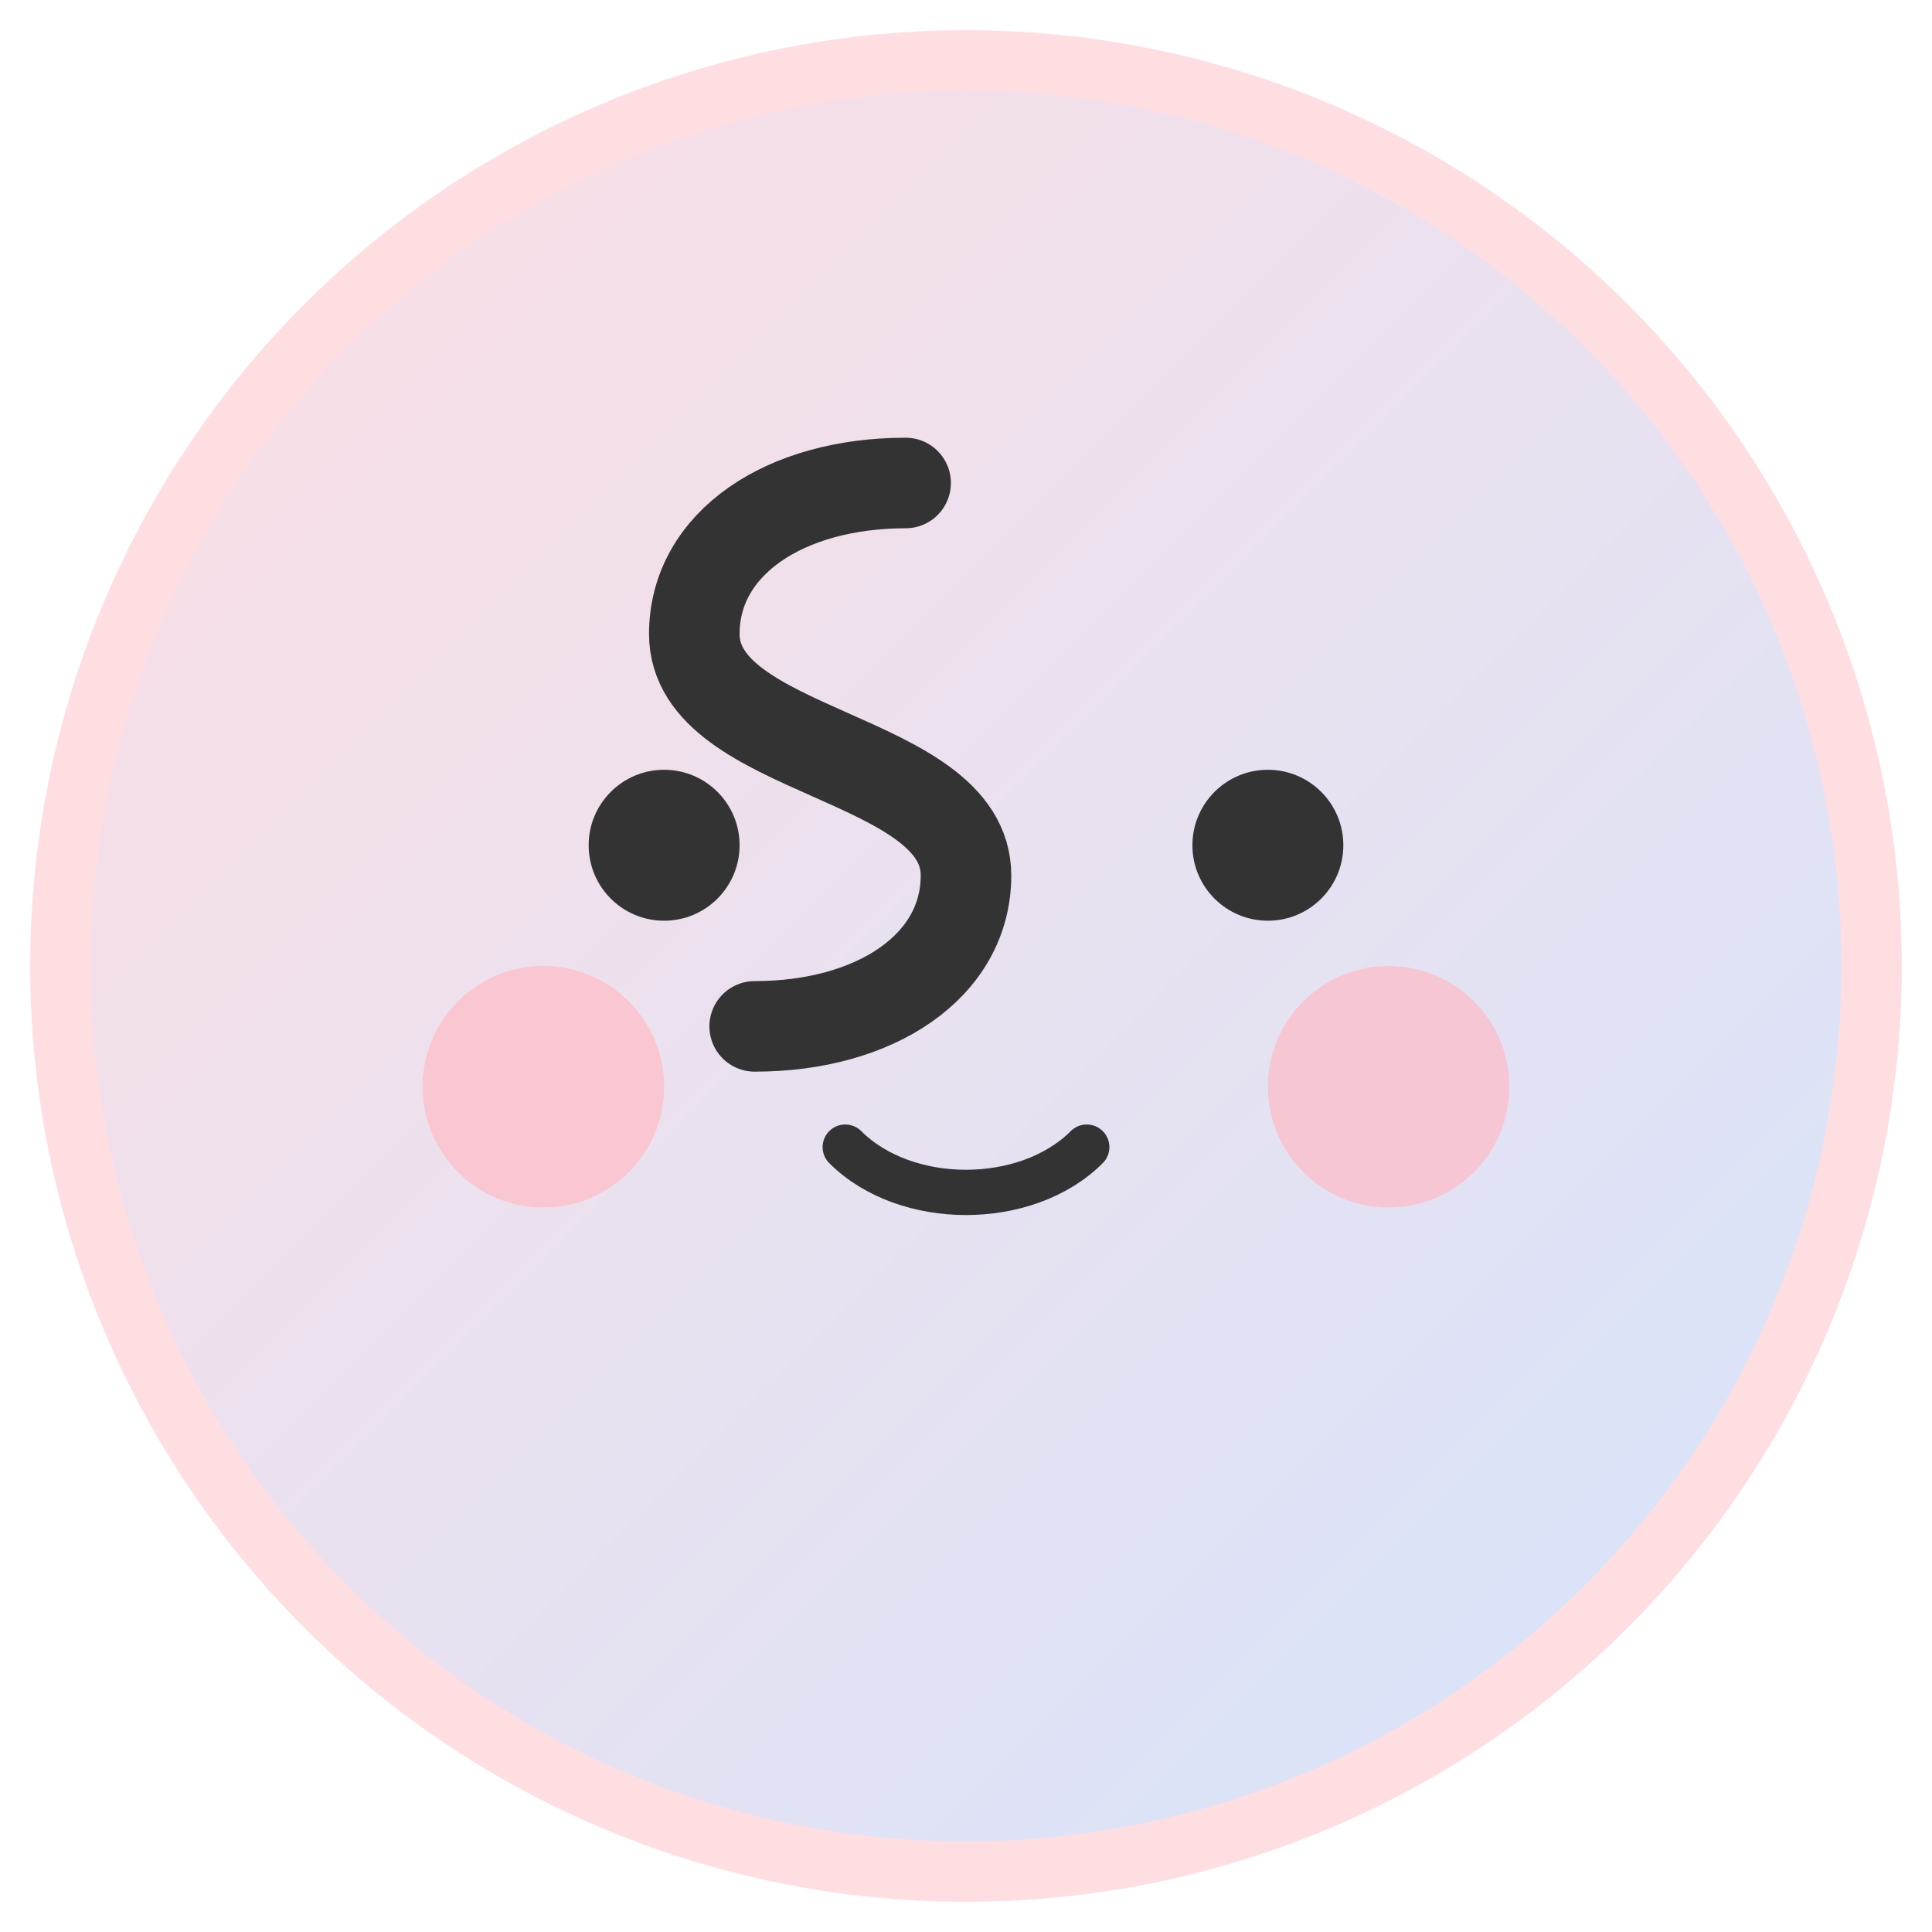
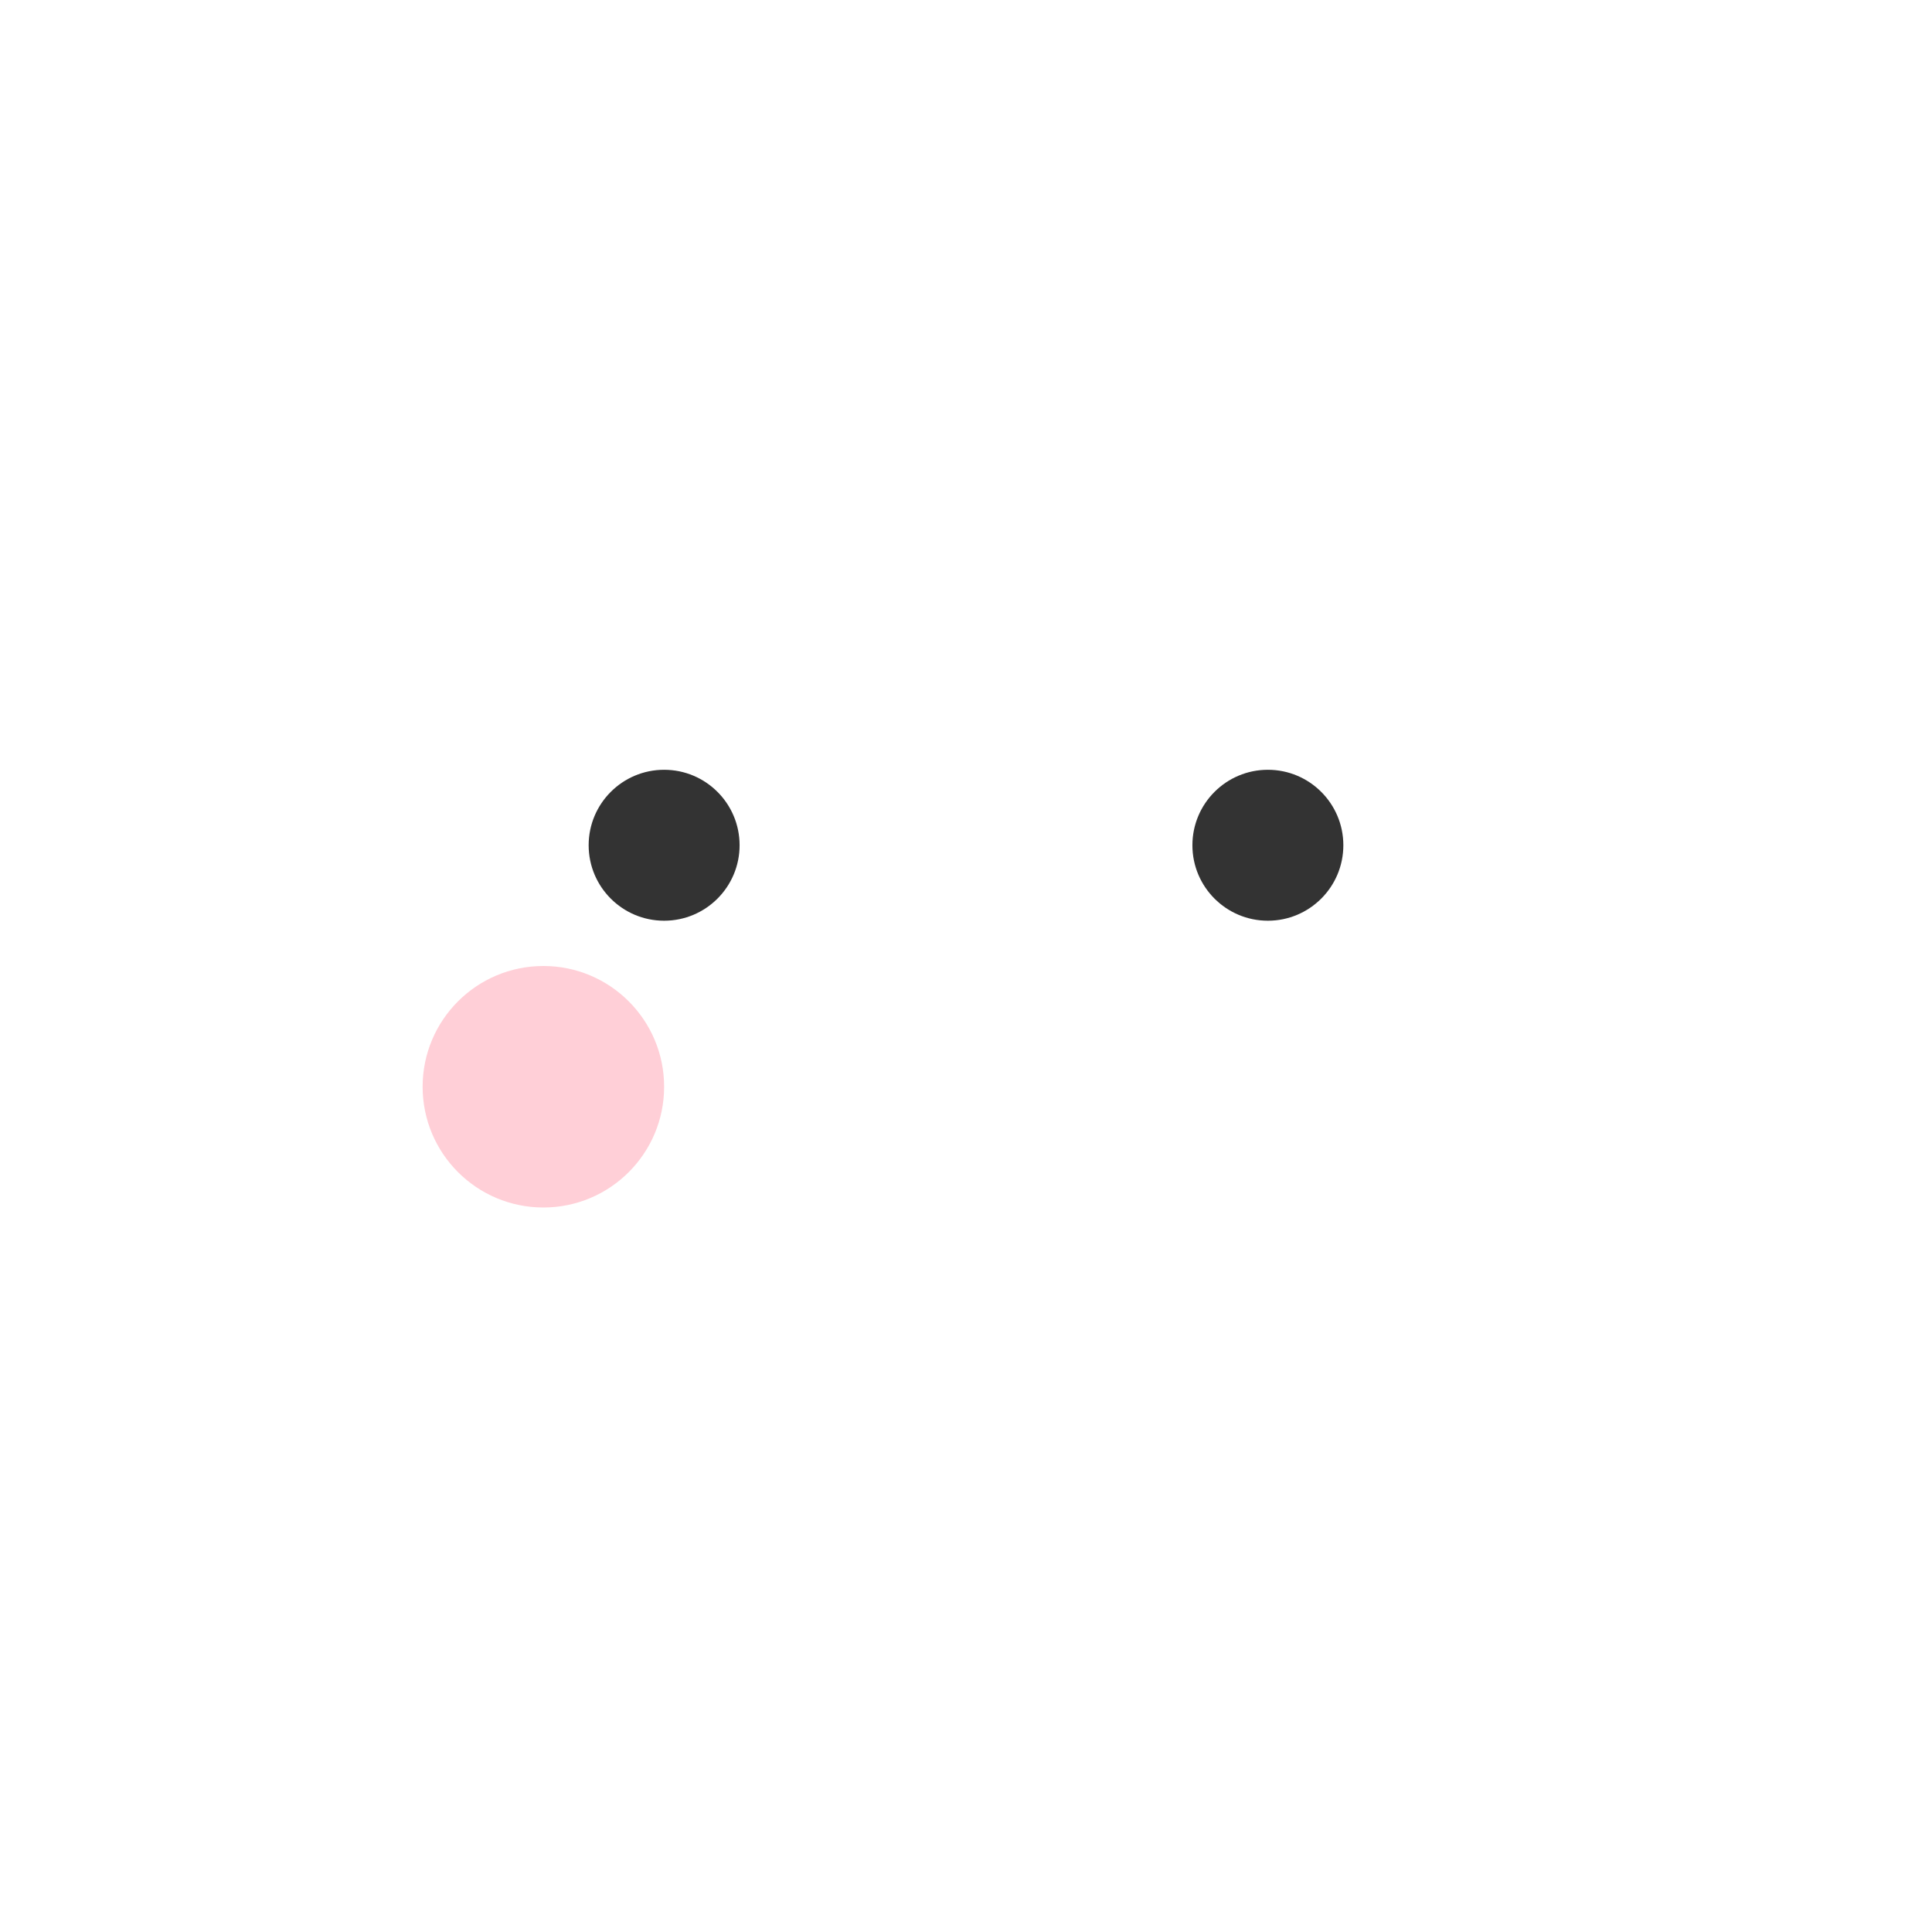
<svg xmlns="http://www.w3.org/2000/svg" width="64" height="64" viewBox="0 0 64 64" fill="none">
-   <circle cx="32" cy="32" r="30" fill="url(#kawaii_gradient)" />
-   <circle cx="32" cy="32" r="30" stroke="#FFDEE2" stroke-width="2" fill="none" />
  <circle cx="22" cy="28" r="2.5" fill="#333333" />
  <circle cx="42" cy="28" r="2.5" fill="#333333" />
  <circle cx="18" cy="36" r="4" fill="#FFBBC7" opacity="0.7" />
-   <circle cx="46" cy="36" r="4" fill="#FFBBC7" opacity="0.7" />
-   <path d="M28 38C30 40 34 40 36 38" stroke="#333333" stroke-width="1.5" stroke-linecap="round" />
-   <path d="M30 16C26 16 23 18 23 21C23 25 32 25 32 29C32 32 29 34 25 34" stroke="#333333" stroke-width="3" stroke-linecap="round" />
  <defs>
    <linearGradient id="kawaii_gradient" x1="0" y1="0" x2="64" y2="64" gradientUnits="userSpaceOnUse">
      <stop offset="0%" stop-color="#FFDEE2" />
      <stop offset="100%" stop-color="#D3E4FD" />
    </linearGradient>
  </defs>
</svg>